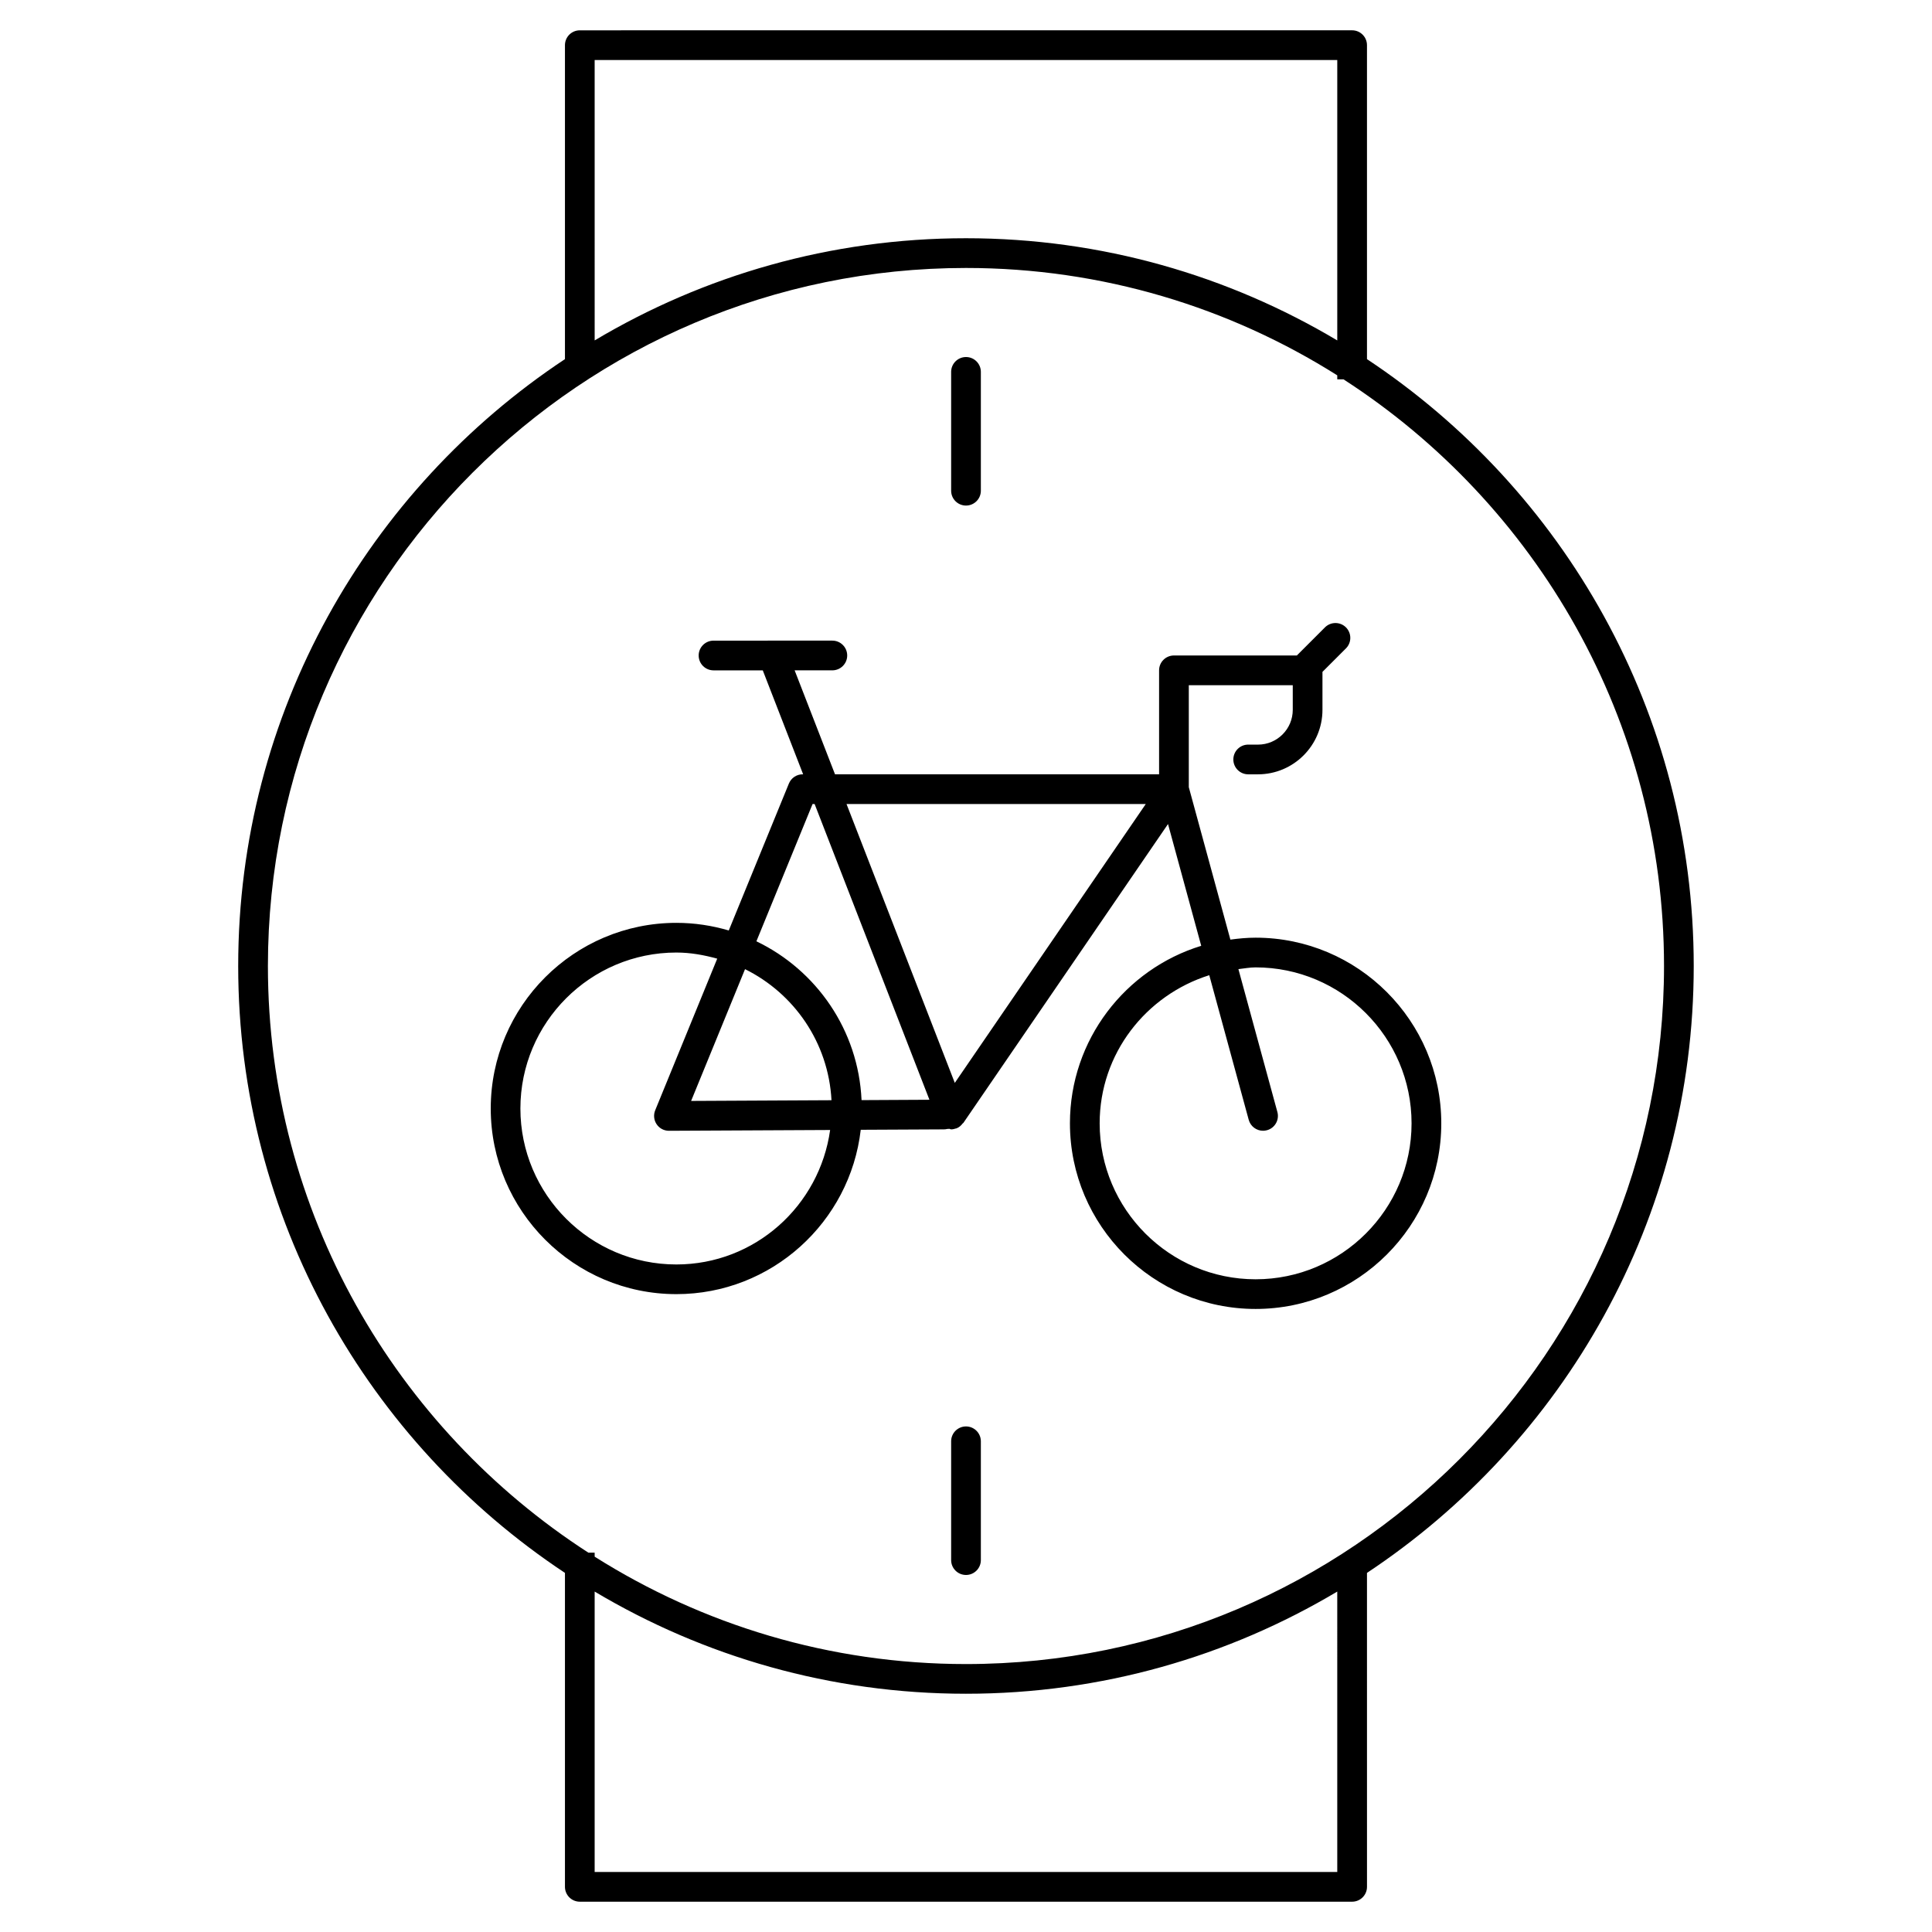
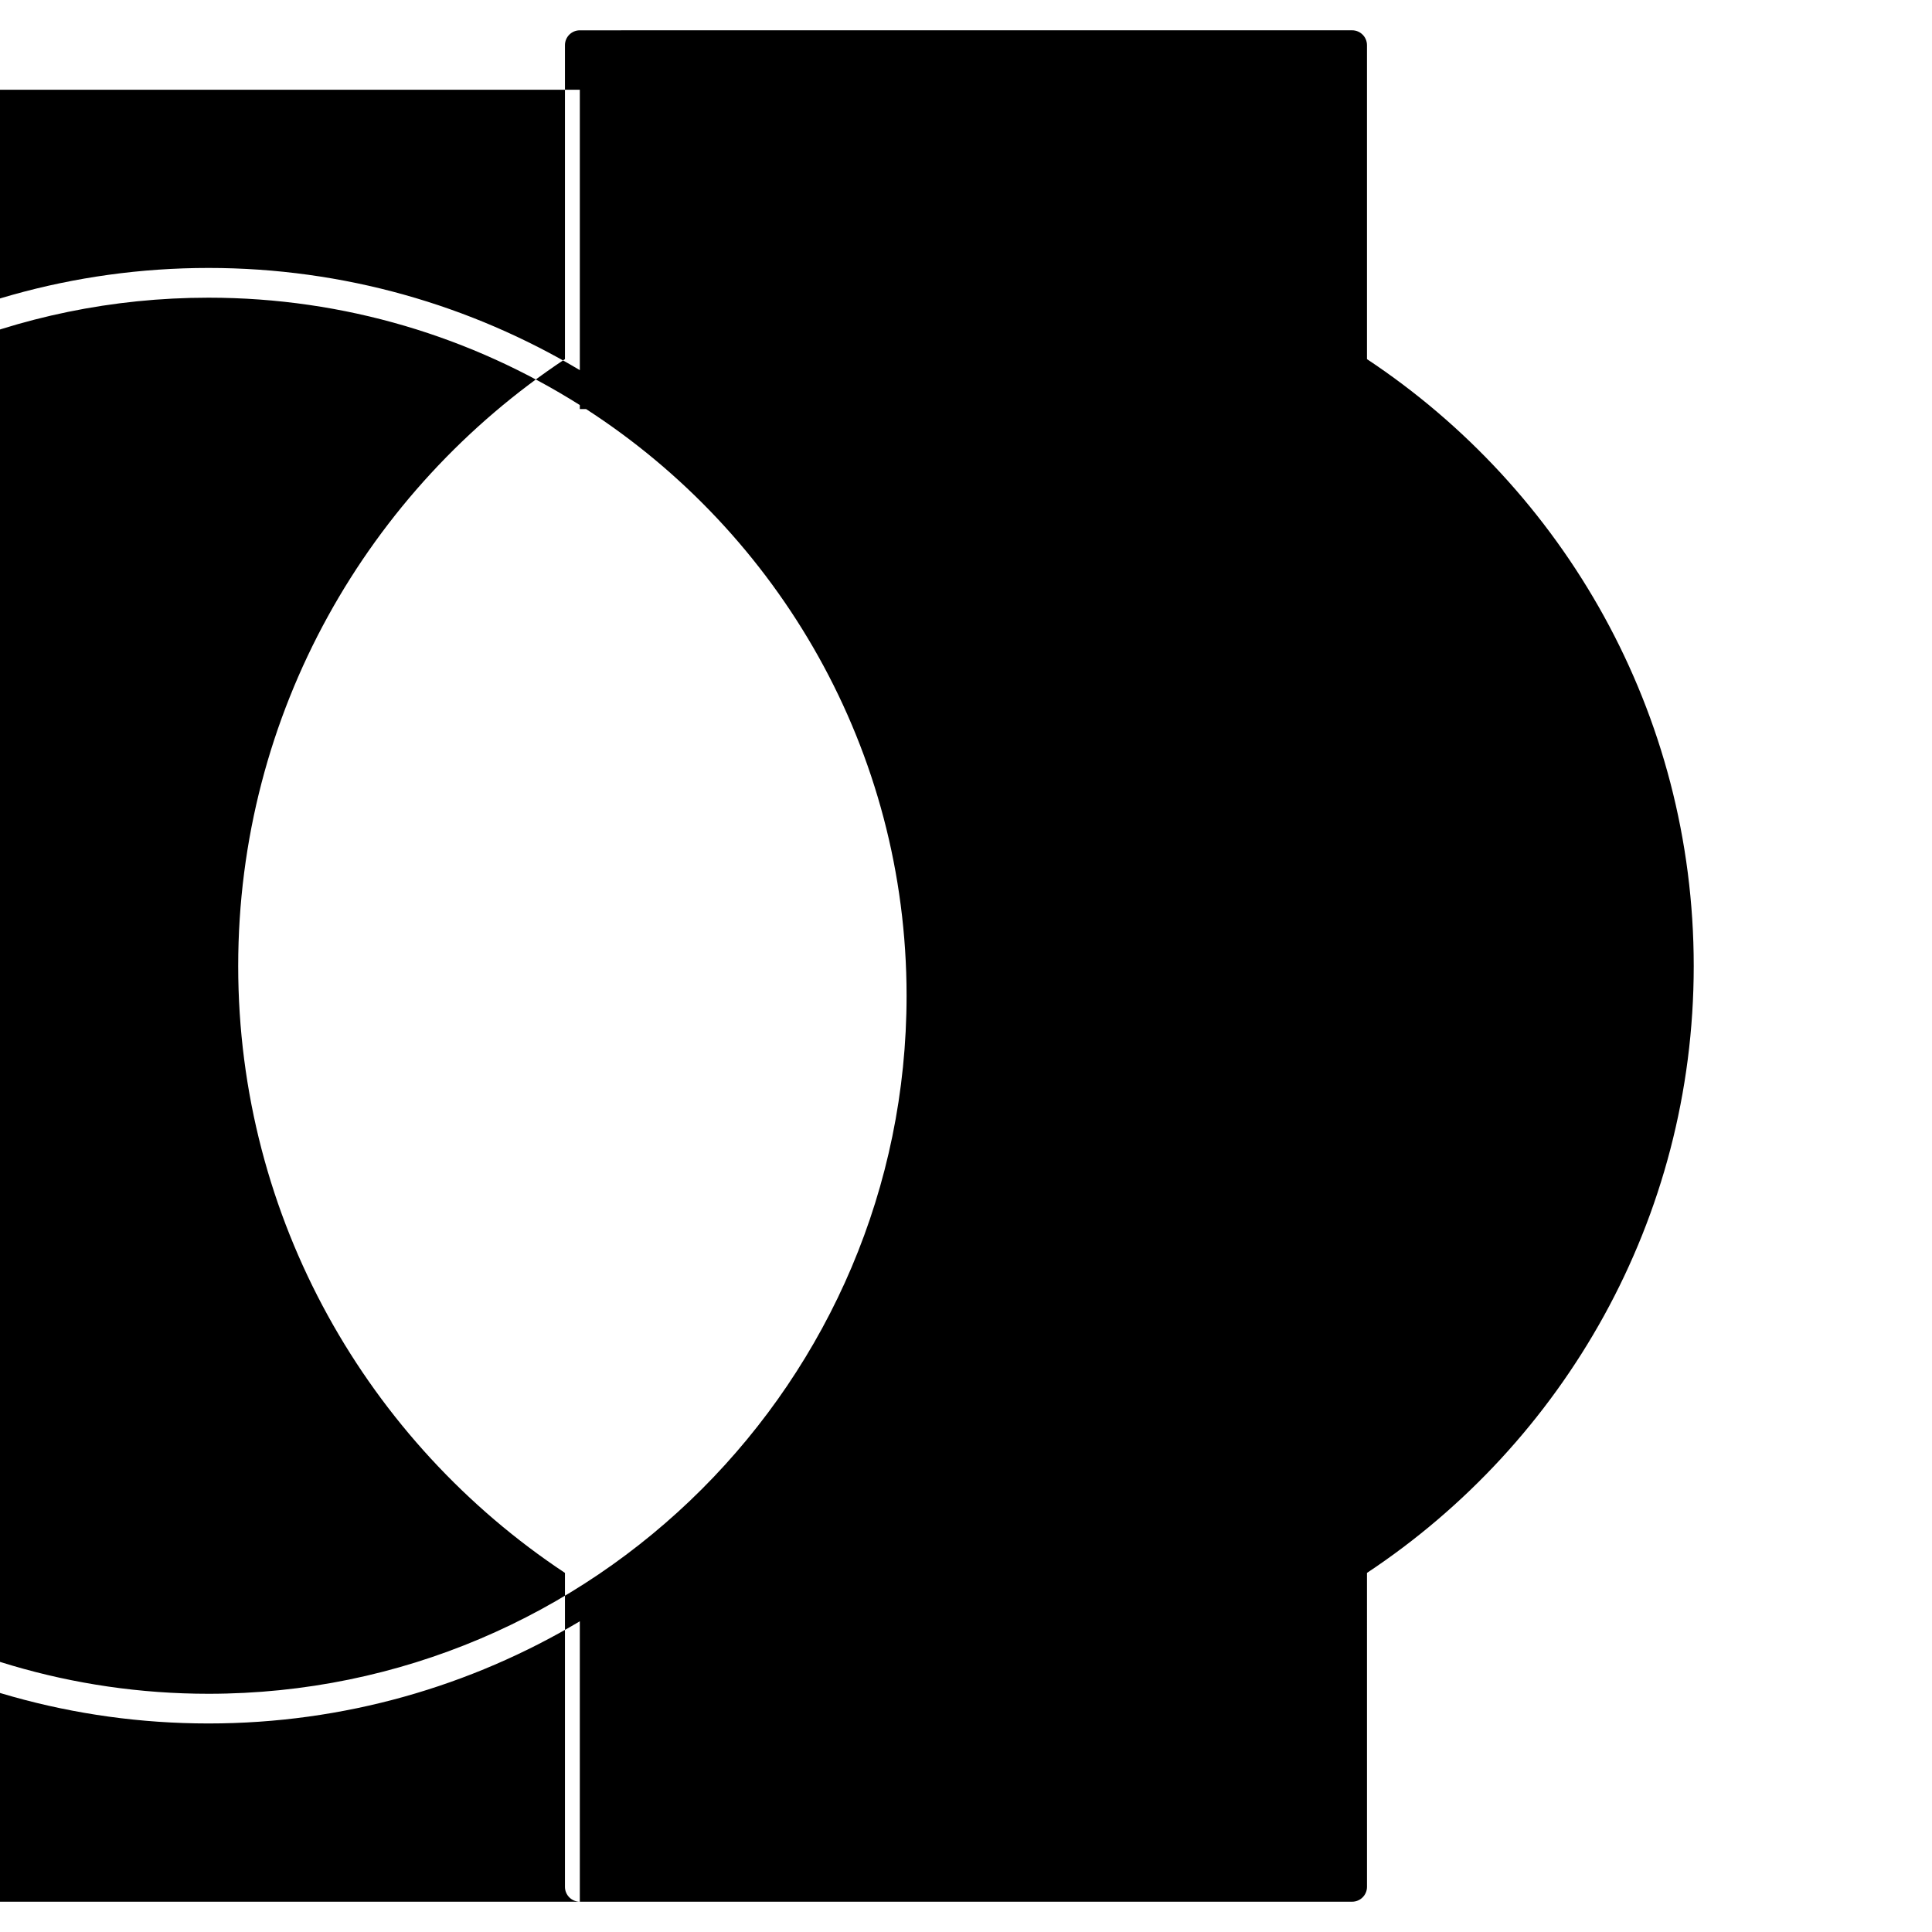
<svg xmlns="http://www.w3.org/2000/svg" fill="#000000" width="800px" height="800px" version="1.1" viewBox="144 144 512 512">
  <g>
-     <path d="m323.25 486.96c25.215 0 46.035-19.082 48.855-43.555l22.02-0.109c0.332 0 0.652-0.047 0.969-0.125 0.164 0.047 0.332-0.047 0.504-0.023 0.152 0.02 0.297 0.145 0.469 0.145 0.41 0 0.82-0.094 1.227-0.227 0.055-0.016 0.109-0.008 0.164-0.031 0.008-0.008 0.023 0 0.031-0.008 0.691-0.27 1.211-0.746 1.629-1.301 0.055-0.062 0.141-0.078 0.188-0.148l54.23-79.199 8.801 32.273c-20.121 6.172-34.793 24.922-34.793 47.035 0 27.129 22.074 49.199 49.199 49.199 27.133 0.004 49.211-22.062 49.211-49.191 0-27.129-22.074-49.199-49.199-49.199-2.273 0-4.496 0.211-6.691 0.512l-11.02-40.398v-27.023h27.551v6.527c0 5.086-4.133 9.219-9.219 9.219l-2.59-0.004c-2.172 0-3.938 1.762-3.938 3.938 0 2.172 1.762 3.938 3.938 3.938h2.59c9.422 0 17.09-7.668 17.09-17.09v-10.059l6.227-6.227c1.535-1.535 1.535-4.031 0-5.566-1.535-1.535-4.031-1.535-5.566 0l-7.453 7.453-32.566-0.004c-2.172 0-3.938 1.762-3.938 3.938v27.551h-85.883l-10.699-27.551h9.992c2.172 0 3.938-1.762 3.938-3.938 0-2.172-1.762-3.938-3.938-3.938h-15.617-0.031l-15.84 0.004c-2.172 0-3.938 1.762-3.938 3.938 0 2.172 1.762 3.938 3.938 3.938h13.051l10.699 27.551-0.133-0.004c-1.598 0-3.039 0.969-3.644 2.449l-15.934 38.941c-4.41-1.301-9.062-2.023-13.879-2.023-27.129 0-49.199 22.074-49.199 49.199 0 27.129 22.074 49.195 49.199 49.195zm153.5-86.594c22.789 0 41.328 18.539 41.328 41.328 0 22.789-18.539 41.328-41.328 41.328s-41.328-18.539-41.328-41.328c0-18.484 12.281-33.984 29.047-39.258l10.453 38.32c0.477 1.75 2.066 2.906 3.797 2.906 0.348 0 0.691-0.047 1.039-0.141 2.102-0.566 3.336-2.738 2.762-4.832l-10.328-37.863c1.512-0.168 3-0.461 4.559-0.461zm-29.109-43.293-50.609 73.902-28.695-73.902zm-88.301 0h0.543l30.426 78.375-17.988 0.094c-0.836-18.57-11.98-34.457-27.867-42.09zm5.016 78.496-37.203 0.188 14.289-34.922c13.016 6.445 22.094 19.457 22.914 34.734zm-41.109-39.137c3.769 0 7.352 0.668 10.824 1.621l-16.438 40.188c-0.496 1.211-0.355 2.606 0.379 3.691 0.73 1.094 1.961 1.738 3.266 1.738h0.016l42.699-0.211c-2.801 20.082-19.91 35.637-40.754 35.637-22.789 0-41.328-18.539-41.328-41.328 0-22.789 18.547-41.336 41.336-41.336z" />
-     <path d="m297.66 647.97h204.67c2.172 0 3.938-1.762 3.938-3.938l-0.004-83.199c52.129-34.559 86.594-93.73 86.594-160.83s-34.465-126.27-86.594-160.83v-83.203c0-2.172-1.762-3.938-3.938-3.938l-204.67 0.004c-2.172 0-3.938 1.762-3.938 3.938v83.199c-52.129 34.559-86.594 93.73-86.594 160.83s34.465 126.27 86.594 160.83v83.199c0 2.172 1.762 3.938 3.938 3.938zm200.73-7.875h-196.8v-74.312c28.828 17.176 62.473 27.078 98.398 27.078 35.93 0 69.574-9.902 98.398-27.078zm-196.8-480.19h196.8v74.312c-28.828-17.18-62.473-27.082-98.398-27.082-35.93 0-69.574 9.902-98.398 27.078zm-86.59 240.1c0-102.01 82.984-184.99 184.99-184.99 36.148 0 69.879 10.461 98.398 28.457v1.062h1.66c51.043 32.965 84.934 90.312 84.934 155.47 0 102-82.988 184.99-184.99 184.99-36.148 0-69.879-10.461-98.398-28.457l-0.004-1.062h-1.66c-51.043-32.969-84.93-90.316-84.93-155.47z" />
-     <path d="m400 277.98c2.172 0 3.938-1.762 3.938-3.938v-31.488c0-2.172-1.762-3.938-3.938-3.938-2.172 0-3.938 1.762-3.938 3.938v31.488c0 2.176 1.762 3.938 3.938 3.938z" />
+     <path d="m297.66 647.97h204.67c2.172 0 3.938-1.762 3.938-3.938l-0.004-83.199c52.129-34.559 86.594-93.73 86.594-160.83s-34.465-126.27-86.594-160.83v-83.203c0-2.172-1.762-3.938-3.938-3.938l-204.67 0.004c-2.172 0-3.938 1.762-3.938 3.938v83.199c-52.129 34.559-86.594 93.73-86.594 160.83s34.465 126.27 86.594 160.83v83.199c0 2.172 1.762 3.938 3.938 3.938zh-196.8v-74.312c28.828 17.176 62.473 27.078 98.398 27.078 35.93 0 69.574-9.902 98.398-27.078zm-196.8-480.19h196.8v74.312c-28.828-17.18-62.473-27.082-98.398-27.082-35.93 0-69.574 9.902-98.398 27.078zm-86.59 240.1c0-102.01 82.984-184.99 184.99-184.99 36.148 0 69.879 10.461 98.398 28.457v1.062h1.66c51.043 32.965 84.934 90.312 84.934 155.47 0 102-82.988 184.99-184.99 184.99-36.148 0-69.879-10.461-98.398-28.457l-0.004-1.062h-1.66c-51.043-32.969-84.93-90.316-84.93-155.47z" />
    <path d="m400 522.02c-2.172 0-3.938 1.762-3.938 3.938v31.488c0 2.172 1.762 3.938 3.938 3.938 2.172 0 3.938-1.762 3.938-3.938v-31.488c-0.004-2.176-1.766-3.938-3.938-3.938z" />
  </g>
</svg>